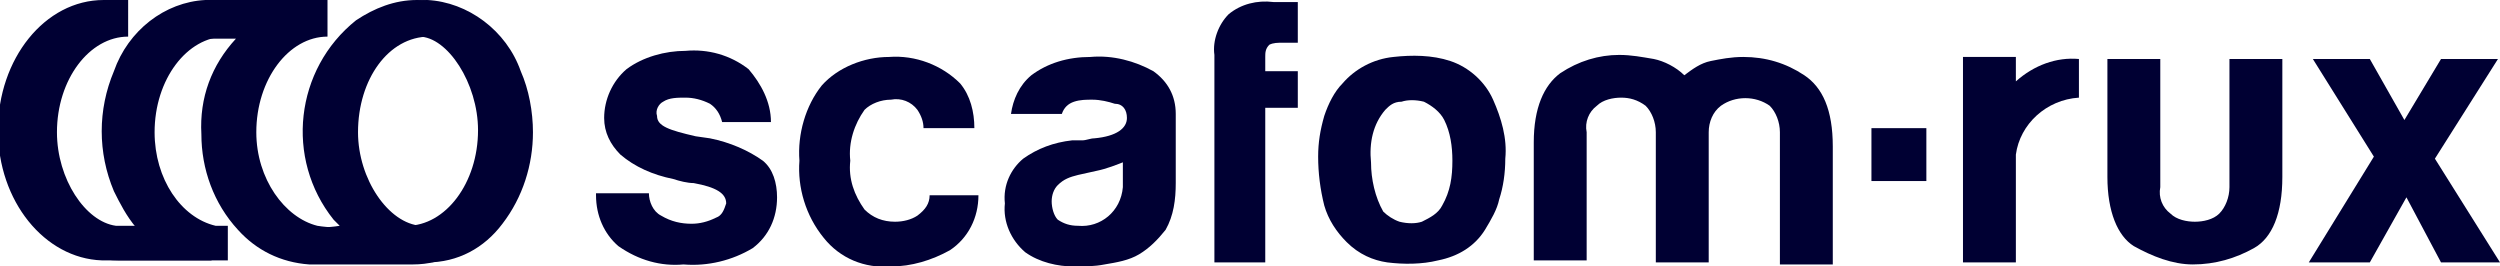
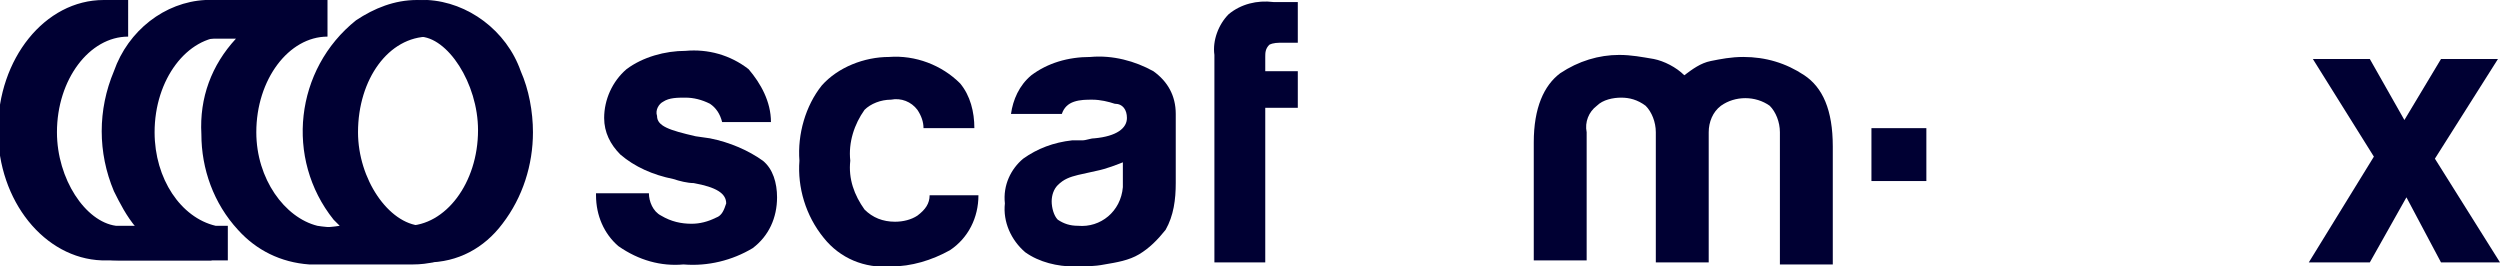
<svg xmlns="http://www.w3.org/2000/svg" version="1.1" id="Ebene_1" x="0px" y="0px" viewBox="0 0 122.9 13.1" style="enable-background:new 0 0 122.9 13.1;" xml:space="preserve">
  <style type="text/css">
	.st0{fill:#000033;}
</style>
  <g>
    <g>
      <path class="st0" d="M20,11.1L20,11.1c-1.6-0.1-3.1-2.3-3.1-4.6c0-2.6,1.5-4.7,3.5-4.7c0.1,0,0.1,0,0.2,0c1.4,0,2.9,2.3,2.9,4.6    C23.5,9,21.9,11.1,20,11.1 M25.5,6.5c0-1-0.2-2.1-0.6-3C24,1.4,22.5,0,20.5,0c-1.1,0-2.1,0.4-3,1c-3,2.4-3.5,6.8-1.1,9.8    c0.1,0.1,0.2,0.2,0.3,0.3c-0.6,0.1-1.2,0.1-1.8,0c-1.7-0.4-3-2.3-3-4.6c0-2.6,1.6-4.7,3.5-4.7V0h-5.3C8.1,0.1,6.3,1.5,5.6,3.5    c-0.8,1.9-0.8,4,0,5.9c0.3,0.6,0.6,1.2,1.1,1.8c-0.6,0-1.1,0-1.7,0C3.4,10.9,2,8.8,2,6.5c0-2.6,1.6-4.7,3.5-4.7L6,0H5.1    C2.2,0-0.1,2.9-0.1,6.4s2.3,6.3,5.1,6.4h5.4v-1.6c-0.2,0-0.3,0-0.5,0H9.9c-1.7-0.4-3-2.3-3-4.6c0-2.6,1.6-4.7,3.5-4.7    c0,0,0.6,0,1.2,0c-1.2,1.3-1.8,2.9-1.7,4.7c0,1.7,0.6,3.4,1.8,4.7c0.9,1,2.1,1.6,3.5,1.7h5.1c1.5,0,2.8-0.7,3.7-1.9    C24.9,9.8,25.4,8.2,25.5,6.5" />
      <path class="st0" d="M20.7,11.1L20.7,11.1c-1.6-0.1-3.1-2.3-3.1-4.6c0-2.6,1.5-4.7,3.5-4.7h0.2c1.4,0,2.9,2.3,2.9,4.6    C24.2,9,22.6,11.1,20.7,11.1 M26.2,6.5c0-1-0.2-2.1-0.6-3C24.9,1.5,23,0.1,21,0c-1,0-2,0.4-2.8,1c-1.7,1.3-2.7,3.3-2.6,5.4    c0,1.7,0.6,3.4,1.8,4.7c-0.6,0.1-1.2,0.1-1.8,0c-1.6-0.4-3-2.3-3-4.6c0-2.6,1.6-4.7,3.5-4.7V0h-5.3C8.8,0.2,7,1.5,6.3,3.5    c-0.8,1.9-0.8,4,0,5.9c0.3,0.6,0.6,1.2,1.1,1.7c-0.6,0-1.1,0-1.7,0c-1.5-0.2-2.9-2.3-2.9-4.6c0-2.6,1.6-4.7,3.5-4.7V0H5.8    C2.9,0,0.6,2.9,0.6,6.4s2.3,6.4,5.2,6.4h5.4v-1.7c-0.1,0-0.3,0-0.5,0h-0.1c-1.7-0.4-3-2.3-3-4.6c0-2.6,1.6-4.7,3.5-4.7h1.2    C10,4.5,10,8.5,12.4,11.2c0.9,1,2.2,1.7,3.5,1.7H21c1.5,0,2.8-0.7,3.7-1.9C25.7,9.7,26.2,8.1,26.2,6.5" />
    </g>
  </g>
  <rect x="92" y="6.3" class="st0" width="2.7" height="2.6" />
  <g>
    <g>
-       <path class="st0" d="M102.2,2.9c-1.1-0.1-2.2,0.3-3.1,1.1V2.8h-2.6v10.1h2.6V7.6c0.2-1.5,1.5-2.7,3.1-2.8V2.9" />
-     </g>
+       </g>
  </g>
  <polygon class="st0" points="120,2.9 118.2,5.9 116.5,2.9 113.7,2.9 116.7,7.7 113.5,12.9 116.5,12.9 118.3,9.7 120,12.9   122.9,12.9 119.7,7.8 122.8,2.9 " />
  <g>
    <g>
-       <path class="st0" d="M110.9,2.9h-1.3v1.2c0,0,0,0,0,0v5.1c0,0.5-0.2,1-0.5,1.3c-0.3,0.3-0.8,0.4-1.2,0.4c-0.4,0-0.9-0.1-1.2-0.4    c-0.4-0.3-0.6-0.8-0.5-1.3V2.9h-2.6v5.8c0,1.7,0.5,2.9,1.3,3.4c0.9,0.5,1.9,0.9,2.9,0.9c1.1,0,2.1-0.3,3-0.8    c0.9-0.5,1.4-1.7,1.4-3.5V2.9L110.9,2.9z" />
      <path class="st0" d="M29.4,9.5h2.5c0,0.4,0.2,0.9,0.6,1.1c0.5,0.3,1,0.4,1.5,0.4c0.4,0,0.8-0.1,1.2-0.3c0.3-0.1,0.4-0.4,0.5-0.7    c0-0.5-0.5-0.8-1.6-1c-0.3,0-0.7-0.1-1-0.2c-1-0.2-1.9-0.6-2.6-1.2c-0.5-0.5-0.8-1.1-0.8-1.8c0-0.9,0.4-1.8,1.1-2.4    c0.8-0.6,1.9-0.9,2.9-0.9c1.1-0.1,2.2,0.2,3.1,0.9C37.4,4.1,37.9,5,37.9,6h-2.4c-0.1-0.4-0.3-0.7-0.6-0.9    c-0.4-0.2-0.8-0.3-1.2-0.3c-0.4,0-0.8,0-1.1,0.2c-0.2,0.1-0.4,0.4-0.3,0.7c0,0.5,0.6,0.7,1.9,1l0.7,0.1c1,0.2,1.9,0.6,2.6,1.1    C38,8.3,38.2,9,38.2,9.7c0,1-0.4,1.9-1.2,2.5c-1,0.6-2.2,0.9-3.4,0.8c-1.1,0.1-2.2-0.2-3.2-0.9c-0.7-0.6-1.1-1.5-1.1-2.5V9.5z" />
      <path class="st0" d="M45.7,9.6h2.4c0,1.1-0.5,2.1-1.4,2.7c-0.9,0.5-1.9,0.8-2.9,0.8c-1.3,0.1-2.5-0.4-3.3-1.4    c-0.9-1.1-1.3-2.5-1.2-3.8c-0.1-1.3,0.3-2.7,1.1-3.7c0.8-0.9,2.1-1.4,3.3-1.4c1.3-0.1,2.6,0.4,3.5,1.3c0.5,0.6,0.7,1.4,0.7,2.2    h-2.5c0-0.3-0.1-0.6-0.3-0.9c-0.3-0.4-0.8-0.6-1.3-0.5c-0.5,0-1,0.2-1.3,0.5c-0.5,0.7-0.8,1.6-0.7,2.5c-0.1,0.9,0.2,1.7,0.7,2.4    c0.4,0.4,0.9,0.6,1.5,0.6c0.4,0,0.8-0.1,1.1-0.3C45.5,10.3,45.7,10,45.7,9.6" />
      <path class="st0" d="M55.4,7.9c-0.5,0.2-1,0.4-1.5,0.5l-0.9,0.2c-0.4,0.1-0.7,0.2-1,0.5c-0.2,0.2-0.3,0.5-0.3,0.8    c0,0.3,0.1,0.7,0.3,0.9c0.3,0.2,0.6,0.3,1,0.3c1.1,0.1,2.1-0.7,2.2-1.9c0-0.1,0-0.2,0-0.4V7.9z M56,12.5c-0.5,0.3-1.1,0.4-1.7,0.5    c-0.5,0.1-1,0.1-1.5,0.1c-0.8,0-1.7-0.2-2.4-0.7c-0.7-0.6-1.1-1.5-1-2.4c-0.1-0.9,0.3-1.7,0.9-2.2C51,7.3,51.8,7,52.7,6.9    c0.2,0,0.3,0,0.5,0c0.2,0,0.4-0.1,0.6-0.1c1.1-0.1,1.6-0.5,1.6-1c0-0.4-0.2-0.7-0.6-0.7c-0.3-0.1-0.7-0.2-1.1-0.2    c-0.3,0-0.6,0-0.9,0.1c-0.3,0.1-0.5,0.3-0.6,0.6h-2.5c0.1-0.7,0.4-1.4,1-1.9c0.8-0.6,1.8-0.9,2.9-0.9c1.1-0.1,2.2,0.2,3.1,0.7    c0.7,0.5,1.1,1.2,1.1,2.1v3.4c0,0.8-0.1,1.6-0.5,2.3C56.9,11.8,56.5,12.2,56,12.5" />
      <path class="st0" d="M59.7,12.9V2.7c-0.1-0.7,0.2-1.5,0.7-2C61,0.2,61.8,0,62.6,0.1c0.2,0,0.4,0,0.6,0c0.2,0,0.4,0,0.6,0v2h-0.7    c-0.3,0-0.5,0-0.7,0.1c-0.2,0.2-0.2,0.4-0.2,0.6v0.7h1.6v1.8h-1.6v7.6L59.7,12.9z" />
-       <path class="st0" d="M68.1,5.4c-0.6,0.7-0.8,1.6-0.7,2.6c0,0.8,0.2,1.7,0.6,2.4c0.2,0.2,0.5,0.4,0.8,0.5c0.4,0.1,0.8,0.1,1.1,0    c0.4-0.2,0.8-0.4,1-0.8c0.4-0.7,0.5-1.4,0.5-2.2c0-0.7-0.1-1.4-0.4-2c-0.2-0.4-0.6-0.7-1-0.9c-0.4-0.1-0.8-0.1-1.1,0    C68.5,5,68.3,5.2,68.1,5.4 M66.2,11.9c-0.5-0.5-0.9-1.1-1.1-1.8c-0.2-0.8-0.3-1.6-0.3-2.4c0-0.7,0.1-1.3,0.3-2    c0.2-0.6,0.5-1.2,0.9-1.6c0.6-0.7,1.5-1.2,2.5-1.3c0.9-0.1,1.9-0.1,2.8,0.2c0.9,0.3,1.7,1,2.1,1.9c0.4,0.9,0.7,1.9,0.6,2.9    c0,0.7-0.1,1.4-0.3,2c-0.1,0.5-0.4,1-0.7,1.5c-0.5,0.8-1.3,1.3-2.3,1.5c-0.8,0.2-1.7,0.2-2.5,0.1C67.5,12.8,66.8,12.5,66.2,11.9" />
      <path class="st0" d="M84,12.9h-2.6V6.5c0-0.5-0.2-1-0.5-1.3c-0.4-0.3-0.8-0.4-1.2-0.4c-0.4,0-0.9,0.1-1.2,0.4    C78.1,5.5,77.9,6,78,6.5v6.3h-2.6V7c0-1.7,0.5-2.8,1.3-3.4c0.9-0.6,1.9-0.9,2.9-0.9c0.6,0,1.1,0.1,1.7,0.2    c0.5,0.1,1.1,0.4,1.5,0.8c0.4-0.3,0.8-0.6,1.3-0.7c0.5-0.1,1-0.2,1.6-0.2c1.1,0,2.1,0.3,3,0.9c0.9,0.6,1.4,1.7,1.4,3.5v5.8h-2.6    V6.5c0-0.5-0.2-1-0.5-1.3c-0.7-0.5-1.7-0.5-2.4,0C84.2,5.5,84,6,84,6.5L84,12.9L84,12.9z" />
    </g>
  </g>
</svg>